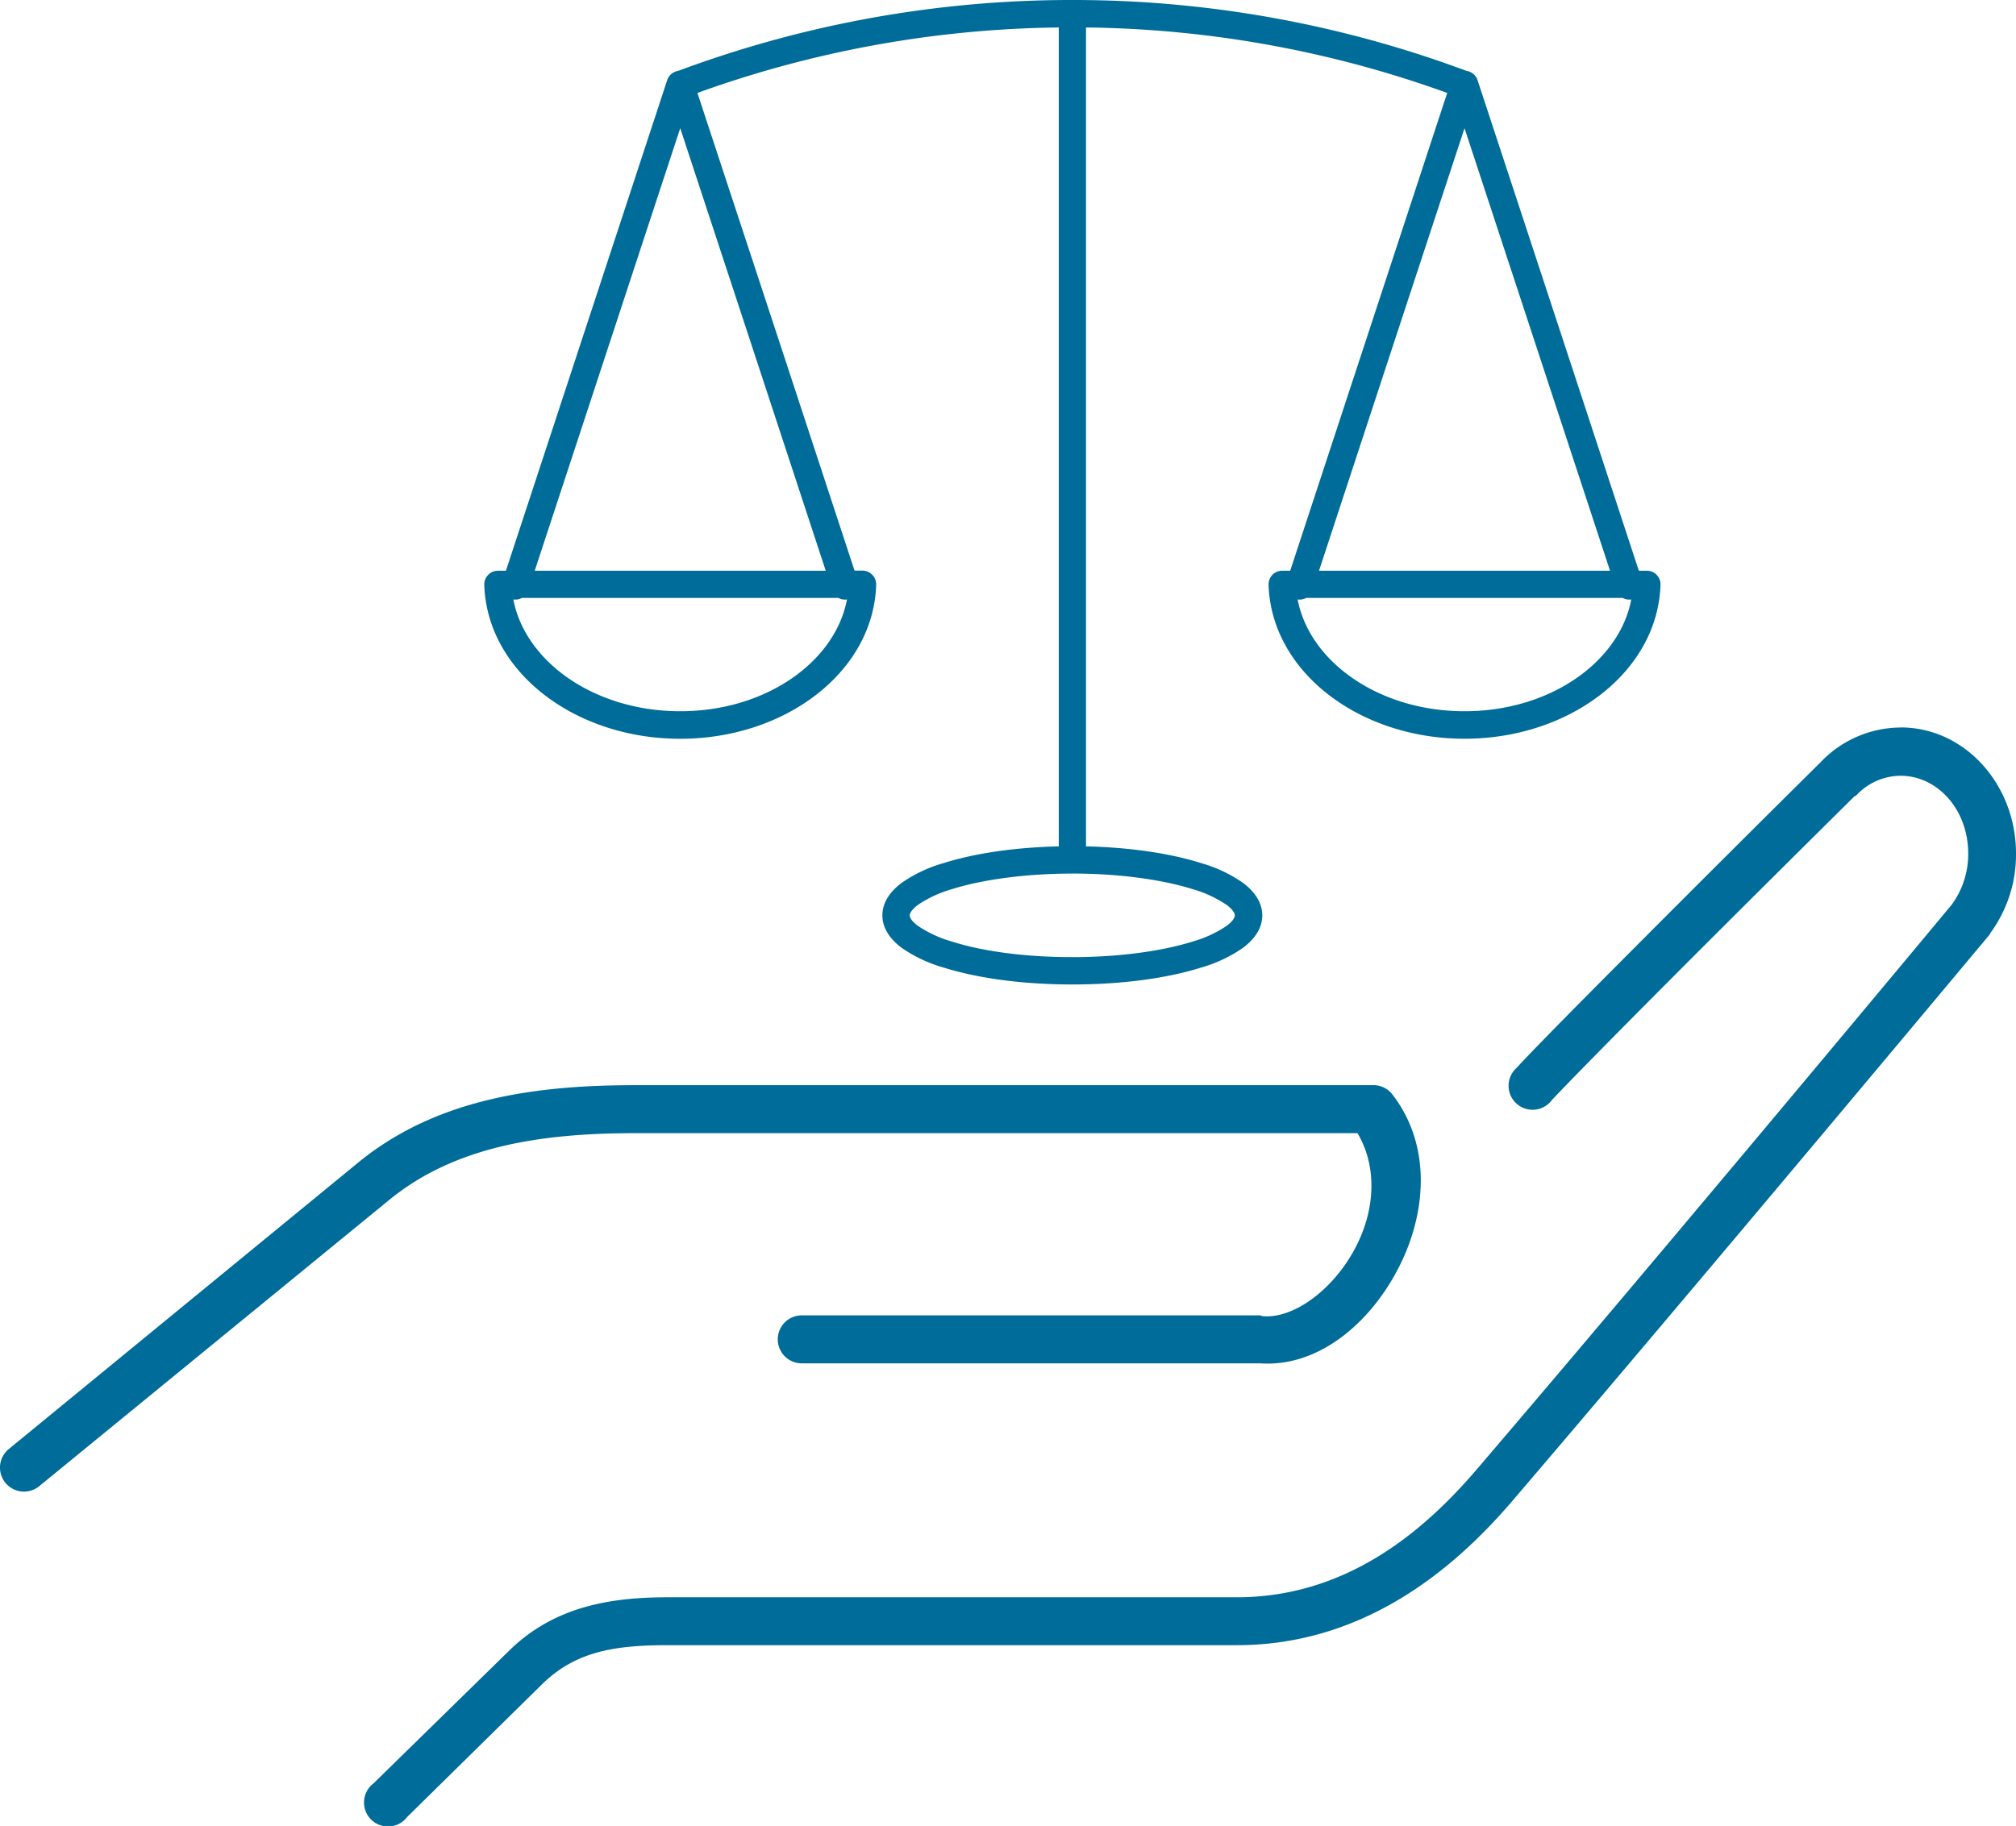
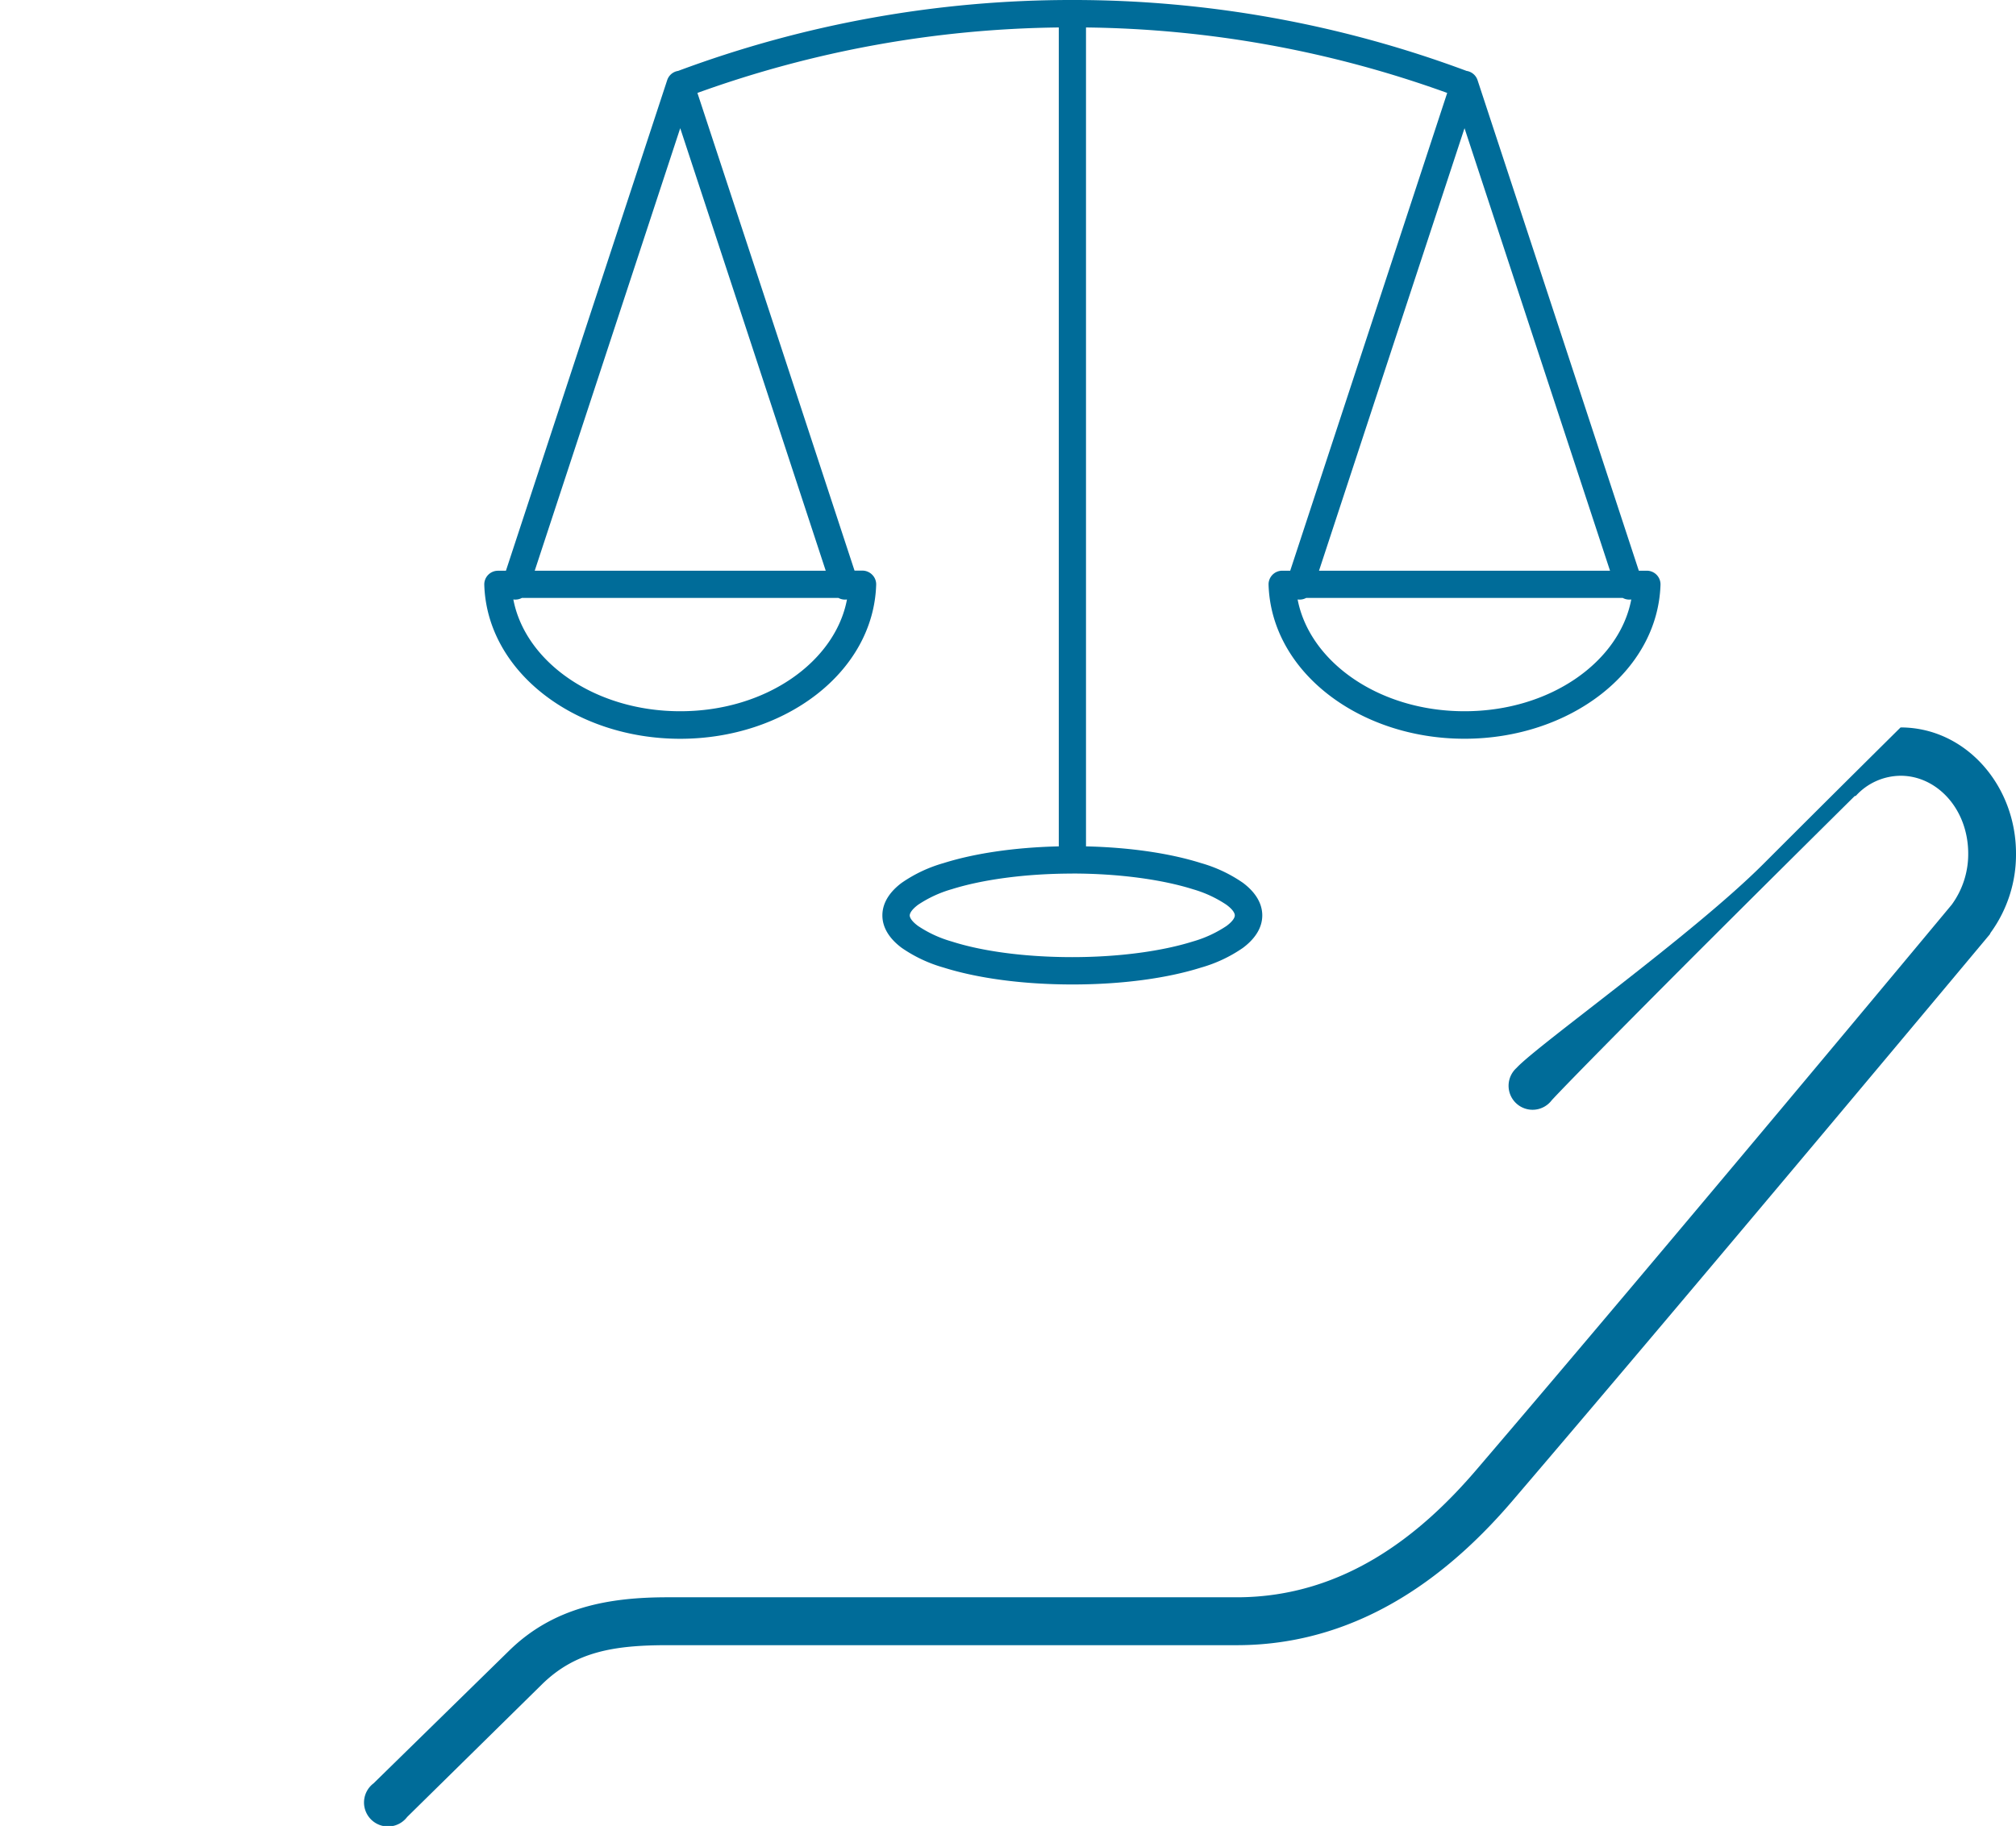
<svg xmlns="http://www.w3.org/2000/svg" viewBox="0 0 470.4 426.17">
  <defs>
    <style>.cls-1,.cls-2{fill:#006c99;}.cls-2{fill-rule:evenodd;}</style>
  </defs>
  <g id="Layer_2" data-name="Layer 2">
    <g id="Layer_1-2" data-name="Layer 1">
-       <path class="cls-1" d="M443.45,169.8a25.92,25.92,0,0,0-18.55,8,1.45,1.45,0,0,1-.17.18c-.17.17-15.5,15.34-32,31.85S358.64,244,353.85,249.26a5.6,5.6,0,1,0,8.23,7.52c4-4.33,21.9-22.44,38.5-39s32.2-32,32.2-32H433a14.24,14.24,0,0,1,10.5-4.72c8.41,0,15.75,7.71,15.75,18.2a20,20,0,0,1-3.85,11.89c-.19.24-67.5,81.16-111,132C332,357.61,314,372.8,288.58,372.8H155.76c-13.73,0-26.59,2.31-36.93,12.43l-31.67,31A5.6,5.6,0,1,0,95,424.08l31.5-31c7.71-7.54,16.63-9.1,29.23-9.1H288.58c29.93,0,51-18.08,64.4-33.78,43.6-51,111.3-132.12,111.3-132.12a3.78,3.78,0,0,0,.17-.35,31,31,0,0,0,5.95-18.55c0-15.9-11.77-29.4-26.95-29.4Z" />
-       <path class="cls-1" d="M148.05,253.28c-23.25,0-46.26,3.17-64.4,18L2.1,338.16a5.6,5.6,0,0,0,7,8.75l81.73-66.86c15.13-12.38,35-15.57,57.22-15.57h168.7c4.67,7.84,4.19,18.1-.69,27.12-5.29,9.77-14.48,16.28-21.53,15.58A3.5,3.5,0,0,0,294,307H187.08a5.6,5.6,0,1,0,0,11.2H294c13.39.94,25.19-9,31.84-21.36,6.78-12.52,8.63-28.86-.87-41.3a5.6,5.6,0,0,0-4.38-2.27Z" />
+       <path class="cls-1" d="M443.45,169.8c-.17.17-15.5,15.34-32,31.85S358.64,244,353.85,249.26a5.6,5.6,0,1,0,8.23,7.52c4-4.33,21.9-22.44,38.5-39s32.2-32,32.2-32H433a14.24,14.24,0,0,1,10.5-4.72c8.41,0,15.75,7.71,15.75,18.2a20,20,0,0,1-3.85,11.89c-.19.24-67.5,81.16-111,132C332,357.61,314,372.8,288.58,372.8H155.76c-13.73,0-26.59,2.31-36.93,12.43l-31.67,31A5.6,5.6,0,1,0,95,424.08l31.5-31c7.71-7.54,16.63-9.1,29.23-9.1H288.58c29.93,0,51-18.08,64.4-33.78,43.6-51,111.3-132.12,111.3-132.12a3.78,3.78,0,0,0,.17-.35,31,31,0,0,0,5.95-18.55c0-15.9-11.77-29.4-26.95-29.4Z" />
      <path class="cls-2" d="M250.23,0a262.86,262.86,0,0,0-92,16.55,3.19,3.19,0,0,0-2.55,2.15L136.45,77.21l-18.4,56h-1.86a3.19,3.19,0,0,0-3.19,3.29c.64,20.36,21.24,35.93,45.72,35.93s45.08-15.57,45.72-35.93a3.16,3.16,0,0,0-.89-2.32,3.22,3.22,0,0,0-2.3-1h-1.86L181,77.2,162.73,21.69A256.45,256.45,0,0,1,247.05,6.41V197.54c-10.36.24-19.7,1.64-26.87,3.9a32.89,32.89,0,0,0-9.77,4.6c-2.53,1.88-4.52,4.45-4.52,7.61s2,5.71,4.53,7.59a32.89,32.89,0,0,0,9.77,4.59c7.89,2.48,18.42,3.94,30.05,3.94s22.14-1.46,30-3.94a33,33,0,0,0,9.76-4.59c2.53-1.88,4.53-4.43,4.53-7.59s-2-5.73-4.52-7.61a33,33,0,0,0-9.77-4.6c-7.16-2.26-16.49-3.66-26.84-3.9V6.41a256.17,256.17,0,0,1,84.28,15.28L319.45,77.2l-18.4,56h-1.86a3.19,3.19,0,0,0-3.19,3.29c.65,20.36,21.25,35.93,45.72,35.93s45.08-15.57,45.73-35.93a3.19,3.19,0,0,0-3.19-3.29h-1.87L364,77.2,344.76,18.7h0a3.2,3.2,0,0,0-2.56-2.15A262.8,262.8,0,0,0,250.22,0ZM158.72,29.92,174.93,79.2l17.74,54h-67.9l17.75-54Zm183,0,16.2,49.28,17.75,54h-67.9l17.74-54Zm-220,109.63h73.91a3.17,3.17,0,0,0,2,.36C194.91,154.35,178.84,166,158.72,166s-36.2-11.65-38.94-26.09h0a3.21,3.21,0,0,0,2-.36Zm183,0h73.91a3.18,3.18,0,0,0,2,.36C377.91,154.35,361.84,166,341.72,166s-36.19-11.65-38.94-26.09h0a3.2,3.2,0,0,0,2-.36Zm-54.53,64.33c11.07,0,21.11,1.45,28.11,3.65a27.78,27.78,0,0,1,7.87,3.64c1.64,1.21,1.95,2.06,1.95,2.48s-.31,1.26-1.94,2.47a27.89,27.89,0,0,1-7.88,3.63c-7,2.2-17,3.64-28.11,3.64S229.1,222,222.1,219.75a27.75,27.75,0,0,1-7.88-3.63c-1.64-1.21-1.95-2.06-1.95-2.46s.32-1.27,1.95-2.49a28,28,0,0,1,7.88-3.64c7-2.2,17.05-3.64,28.14-3.64Z" />
    </g>
  </g>
</svg>